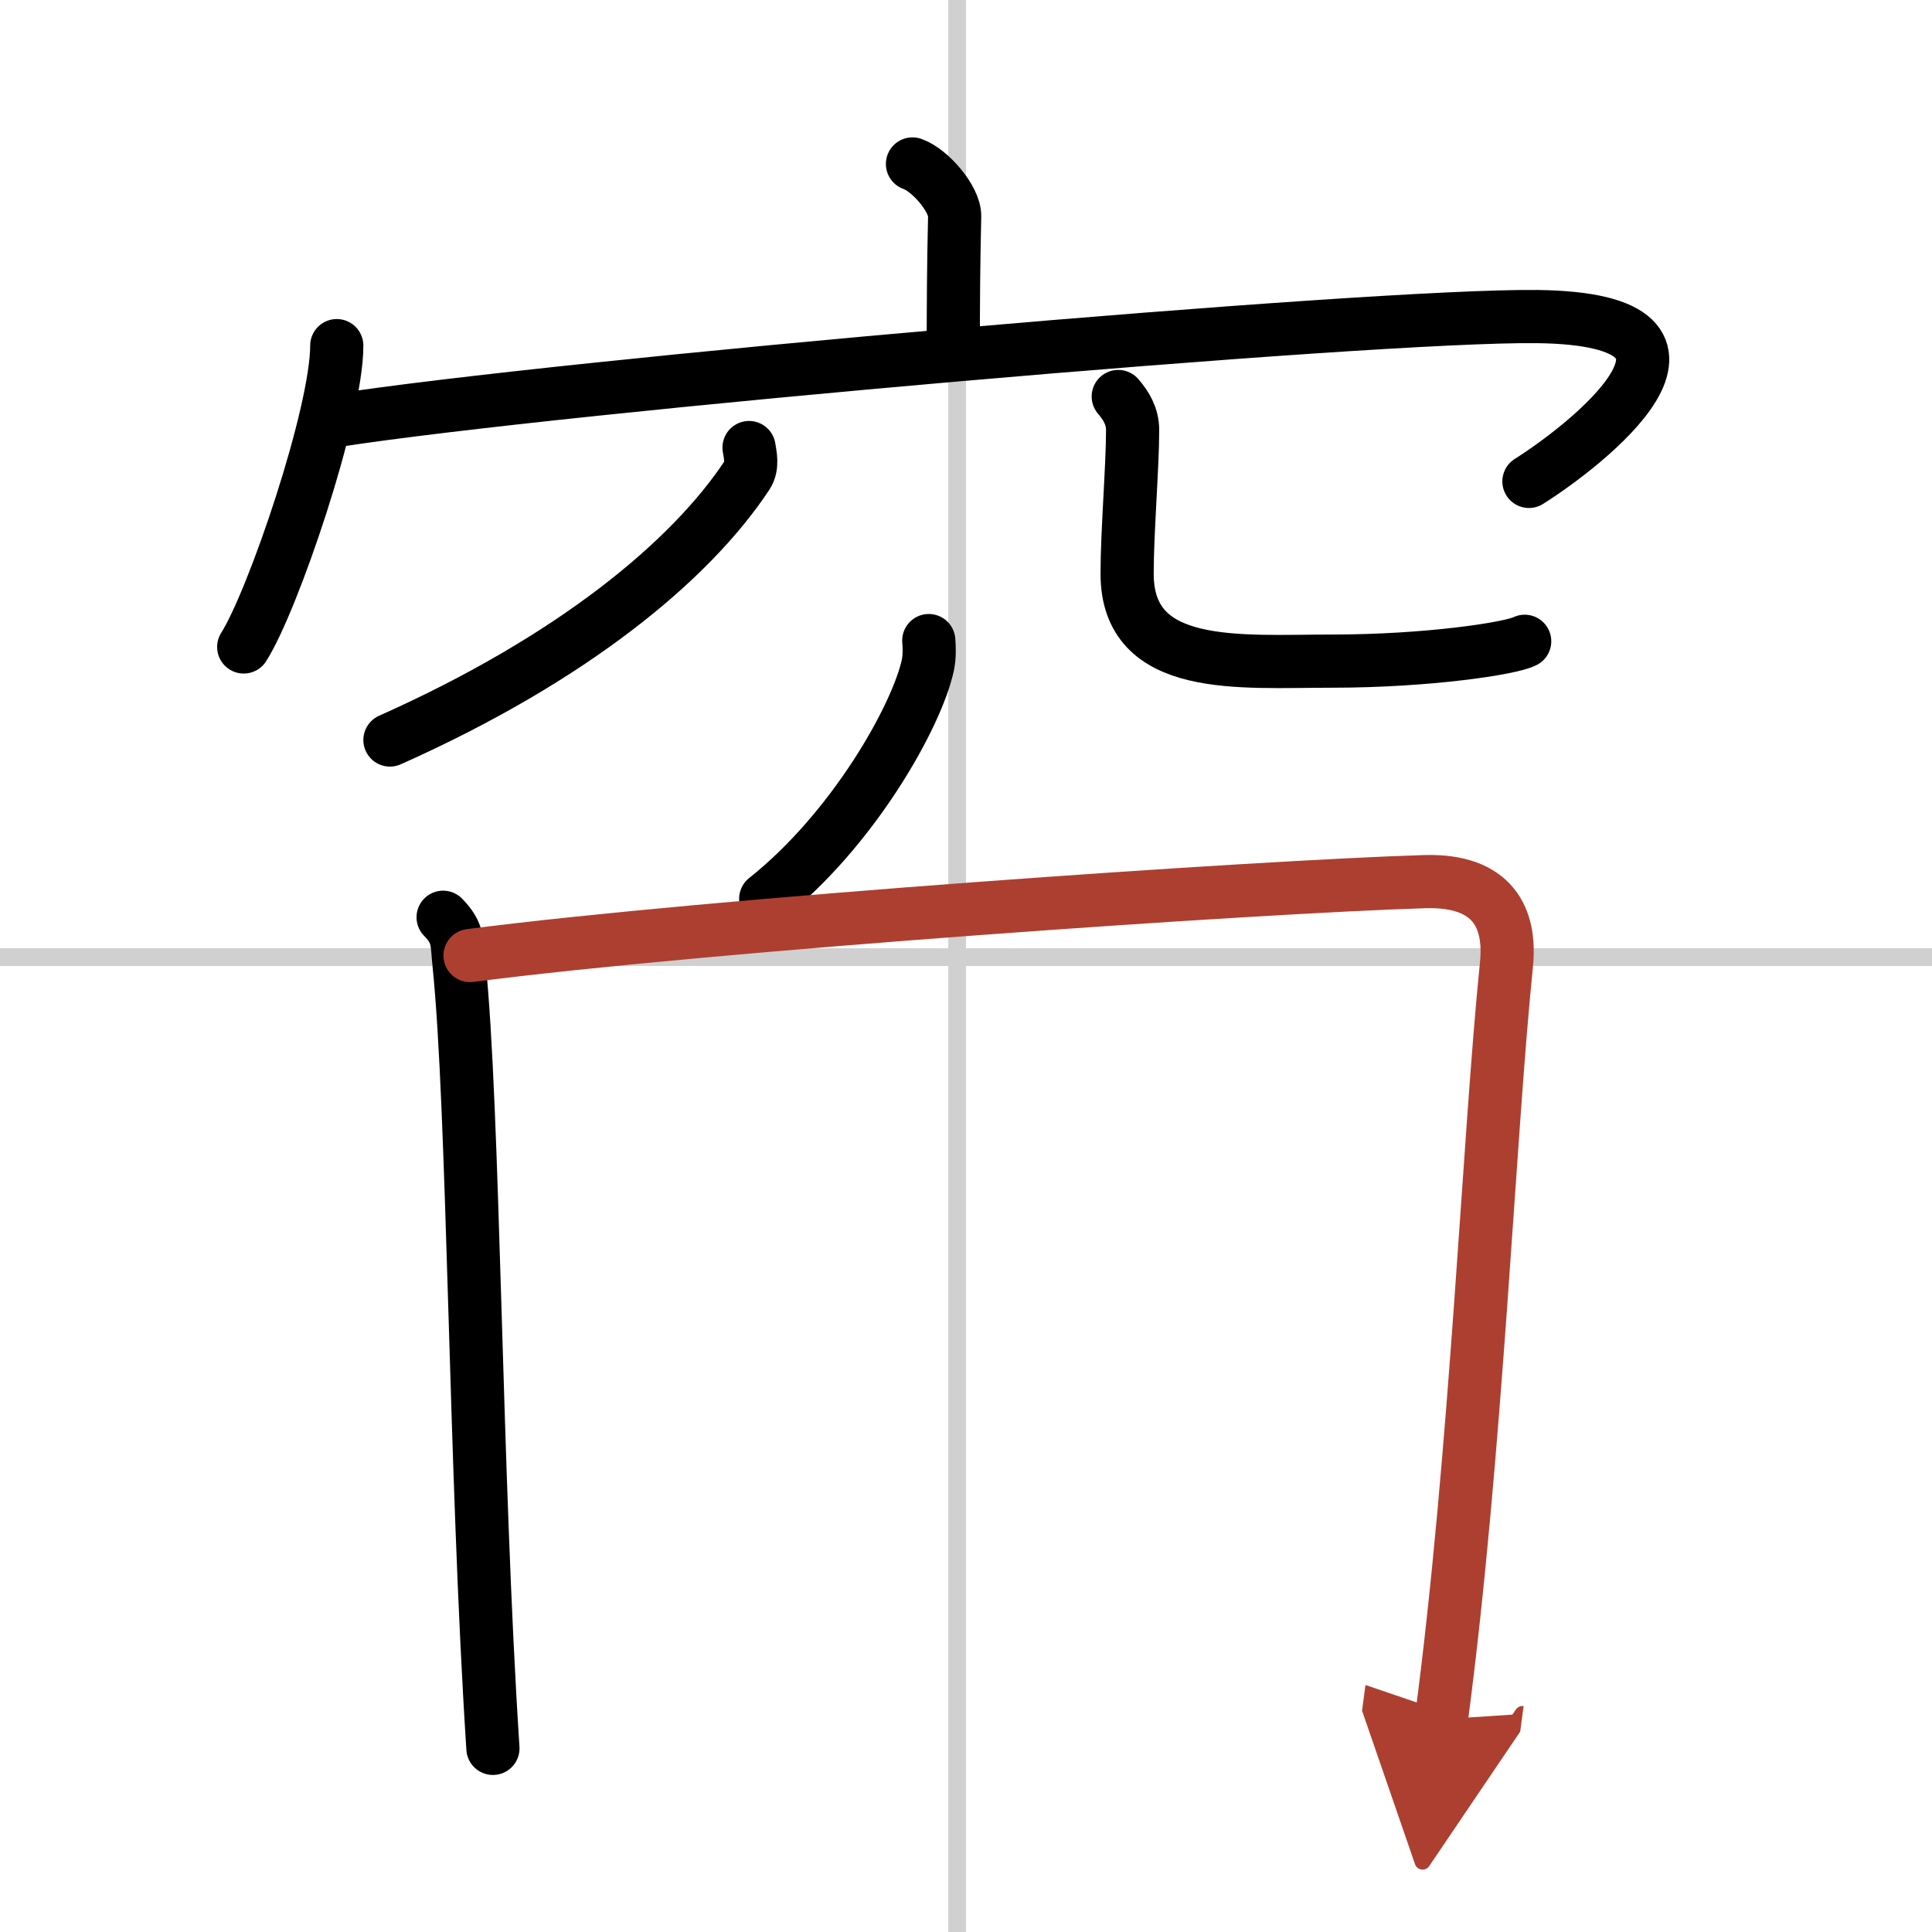
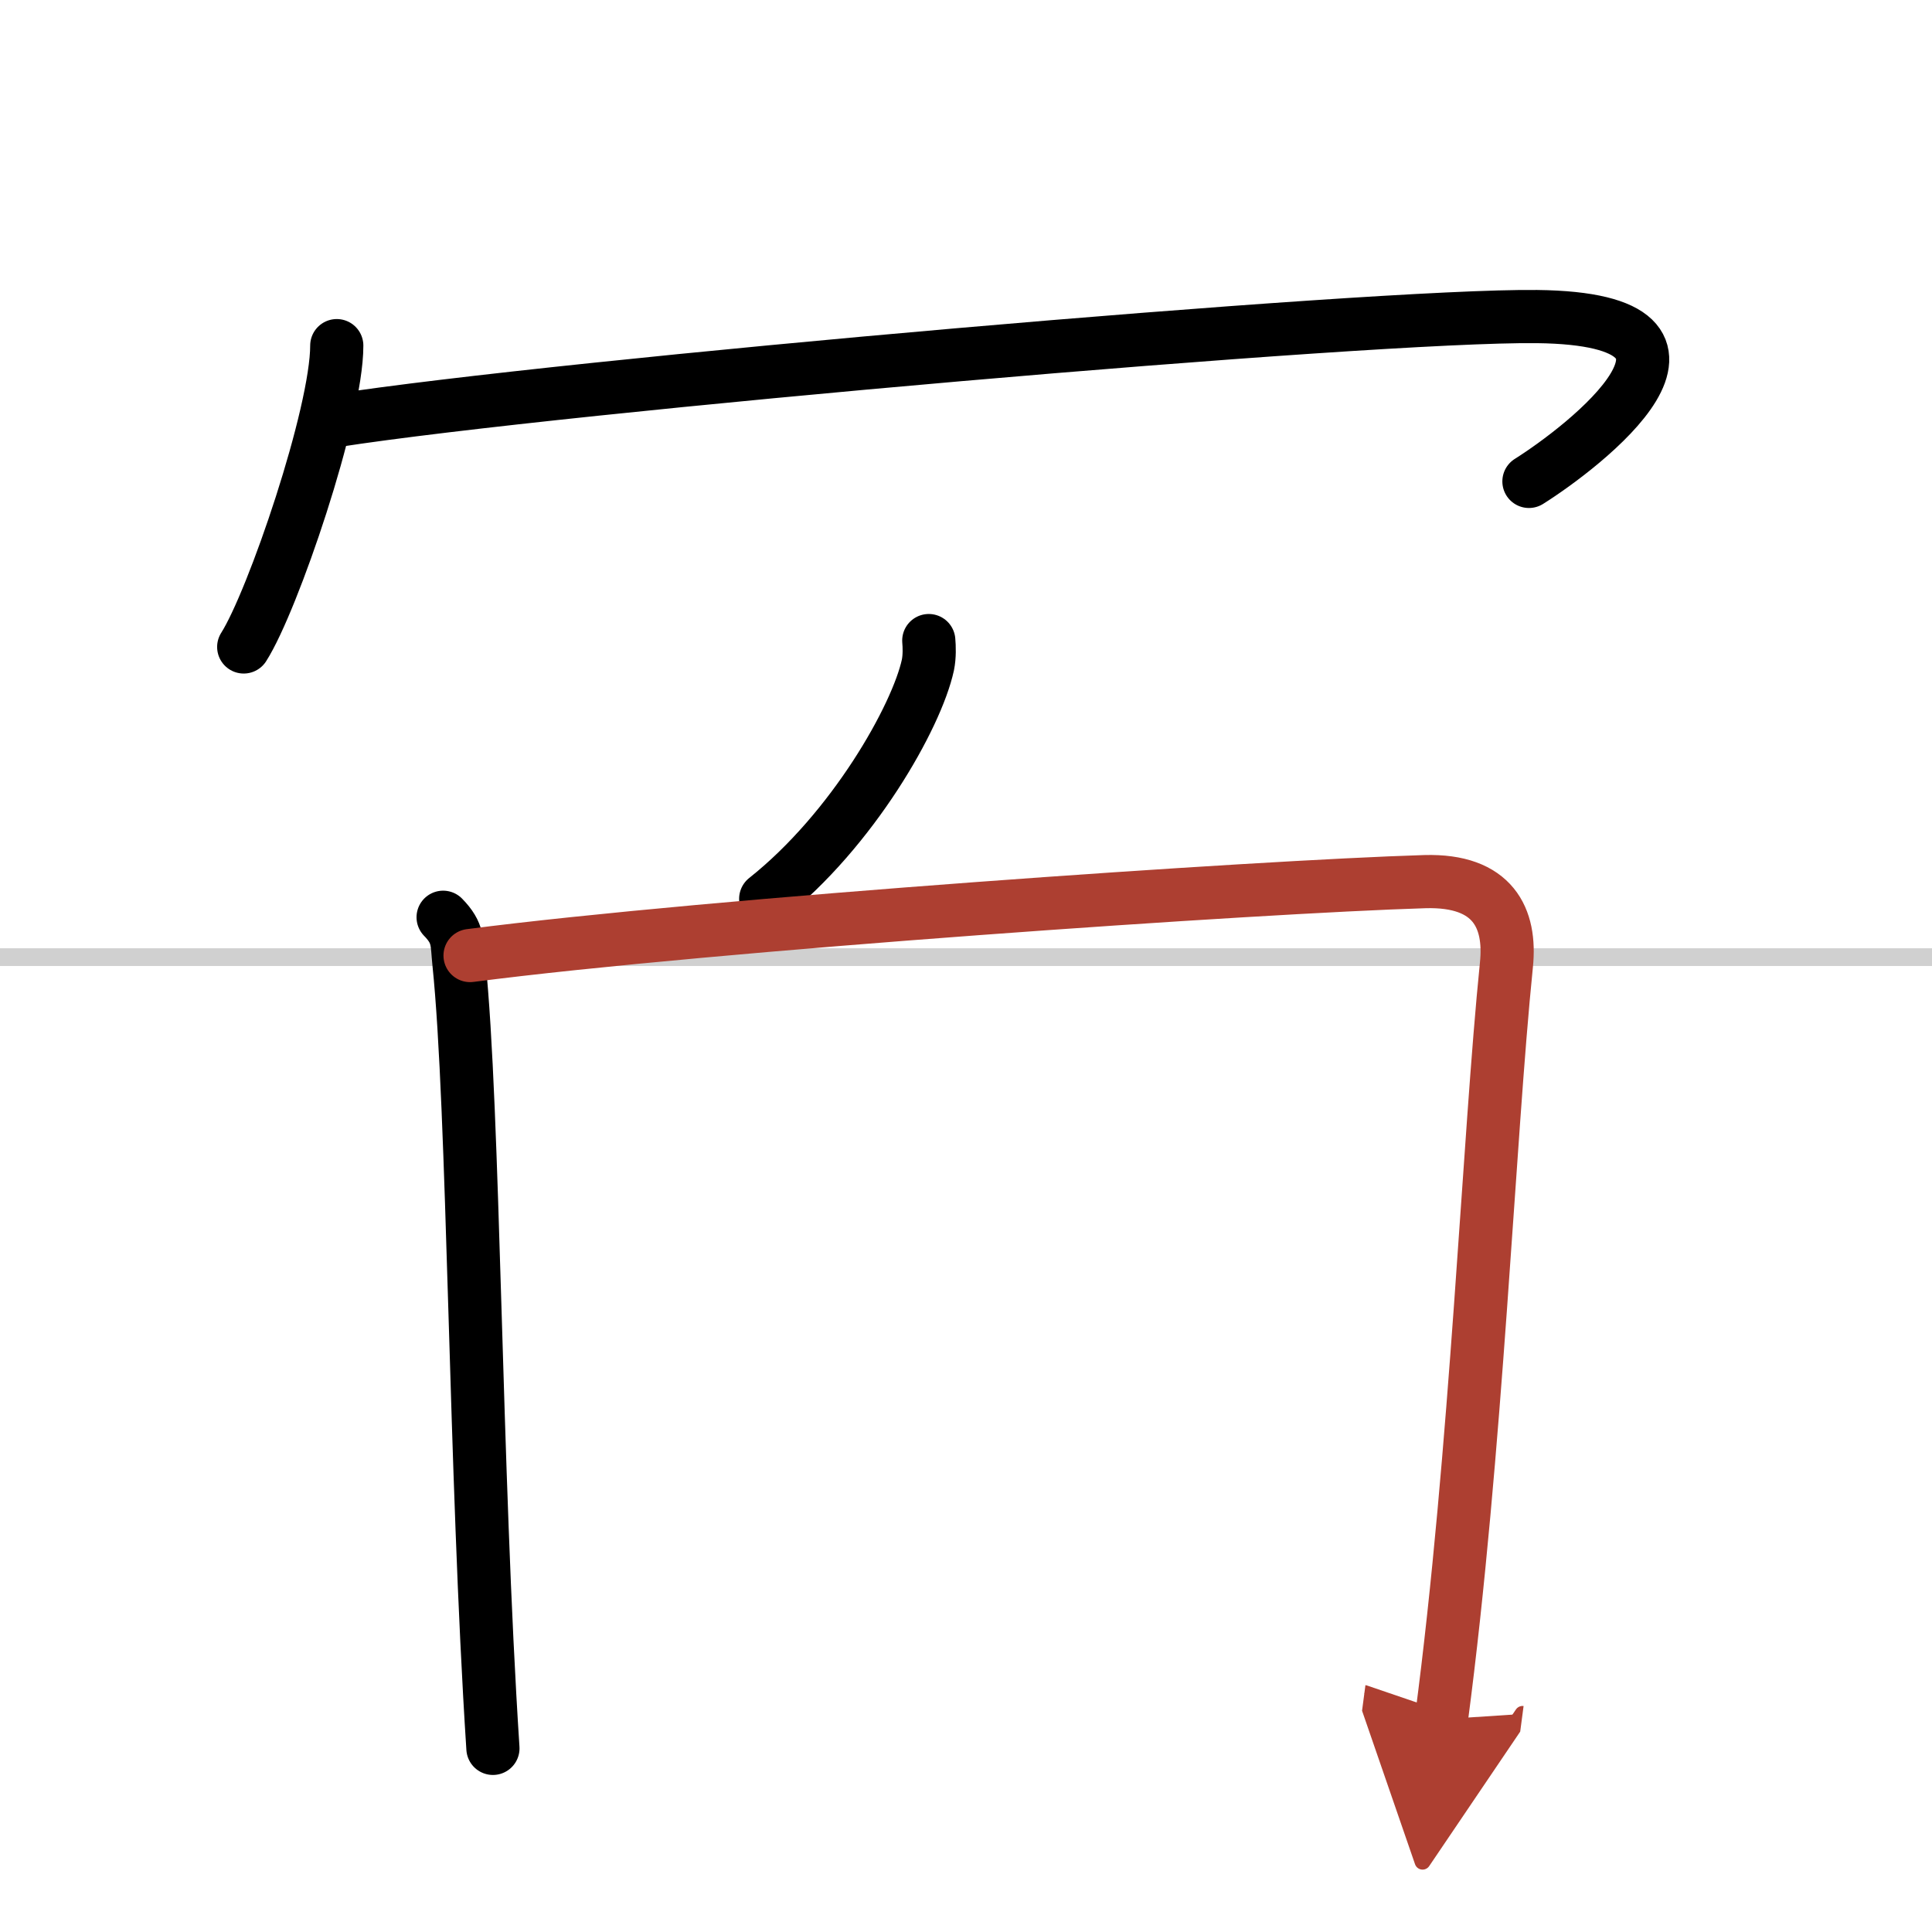
<svg xmlns="http://www.w3.org/2000/svg" width="400" height="400" viewBox="0 0 109 109">
  <defs>
    <marker id="a" markerWidth="4" orient="auto" refX="1" refY="5" viewBox="0 0 10 10">
      <polyline points="0 0 10 5 0 10 1 5" fill="#ad3f31" stroke="#ad3f31" />
    </marker>
  </defs>
  <g fill="none" stroke="#000" stroke-linecap="round" stroke-linejoin="round" stroke-width="3">
    <rect width="100%" height="100%" fill="#fff" stroke="#fff" />
-     <line x1="54" x2="54" y2="109" stroke="#d0d0d0" stroke-width="1" />
    <line x2="109" y1="54" y2="54" stroke="#d0d0d0" stroke-width="1" />
-     <path d="m51.48 9.25c0.99 0.34 2.4 1.98 2.38 2.95-0.07 3.05-0.07 4.74-0.08 7.52" />
    <path d="m19 19.5c0 3.85-3.61 14.43-5.25 17" />
    <path d="m18.87 23.74c12.8-1.99 58.5-5.99 67.84-5.88 12.09 0.14 2.56 7.41-0.45 9.3" />
-     <path d="m42.26 25.25c0.06 0.39 0.23 1.04-0.11 1.56-3.17 4.8-9.81 10.33-20.15 14.94" />
-     <path d="m63.09 22.37c0.44 0.51 0.81 1.11 0.81 1.89 0 2.08-0.31 5.73-0.31 8.11 0 5.56 6.34 4.93 11.52 4.93 5.46 0 10.15-0.72 10.91-1.12" />
    <path d="m52.4 36.14c0.03 0.34 0.05 0.89-0.05 1.38-0.63 2.91-4.23 9.29-9.15 13.19" />
    <path d="m25 51.75c0.89 0.91 0.77 1.42 0.89 2.57 0.86 8.29 0.9 28.65 1.92 44.32" />
    <path d="m26.52 53.91c13.68-1.77 44.54-3.89 53.87-4.17 3.86-0.11 4.87 2.07 4.6 4.69-1 9.82-1.68 27.5-3.67 42.57" marker-end="url(#a)" stroke="#ad3f31" />
  </g>
</svg>